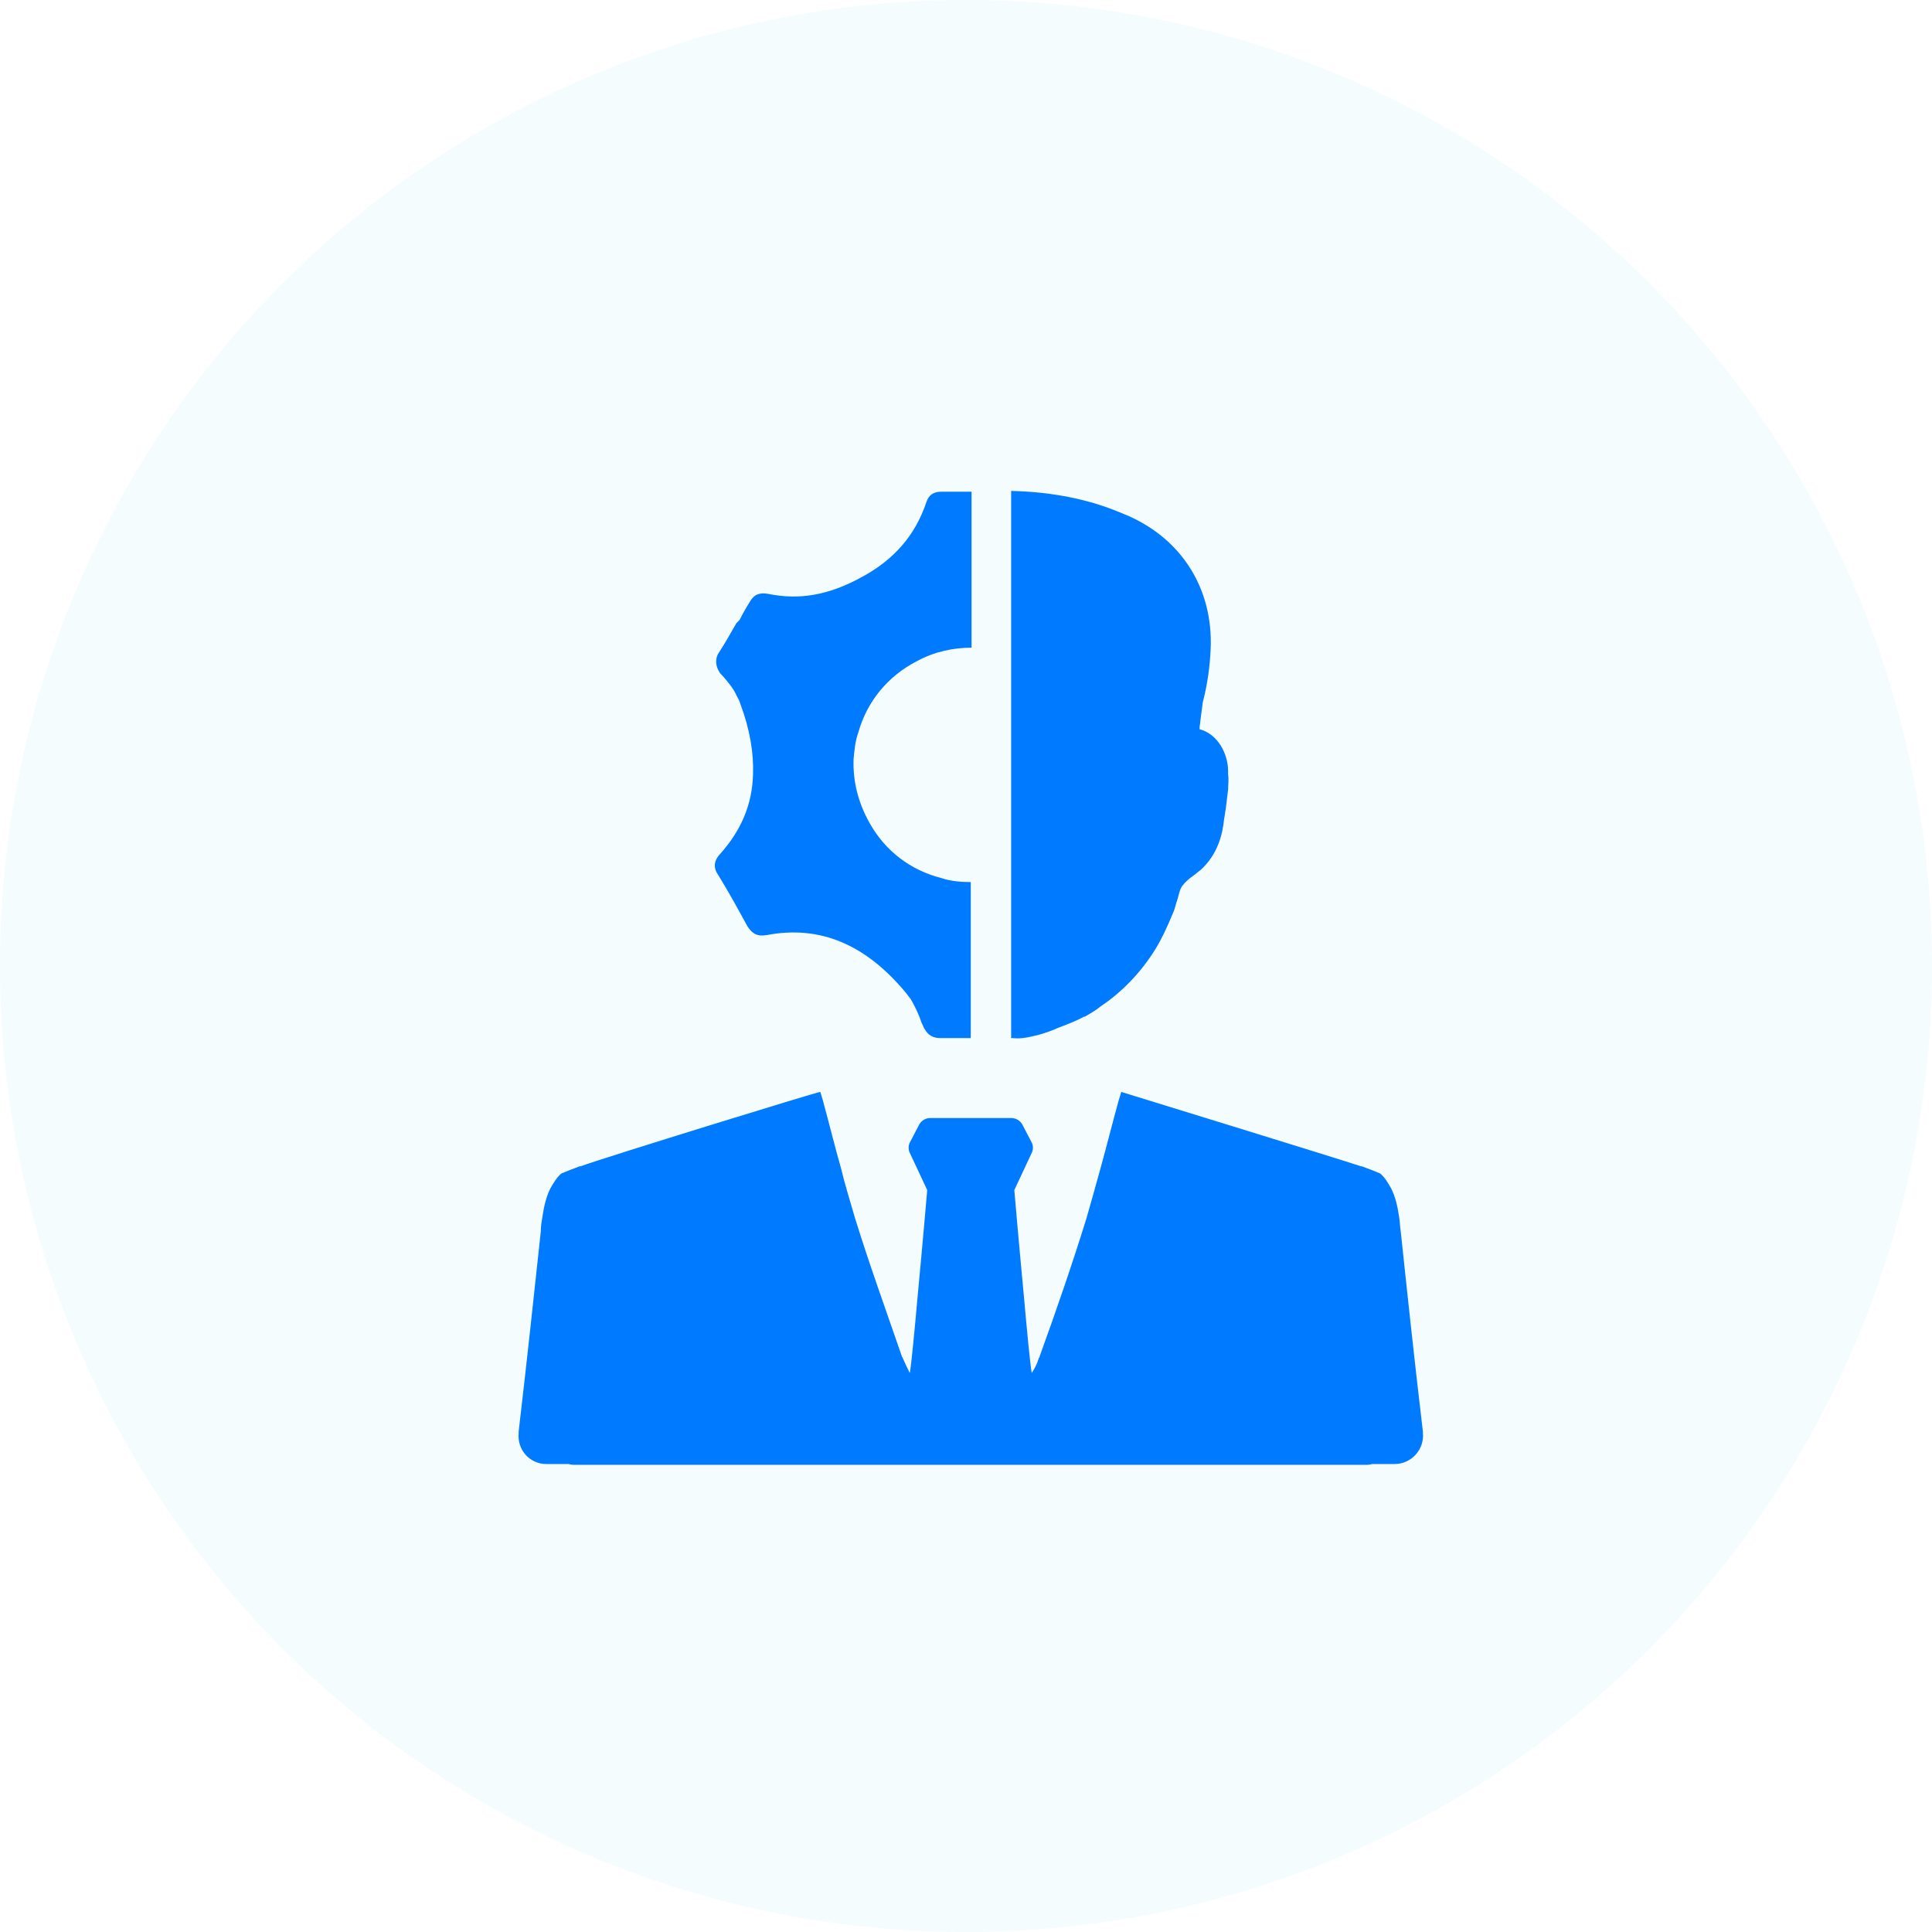
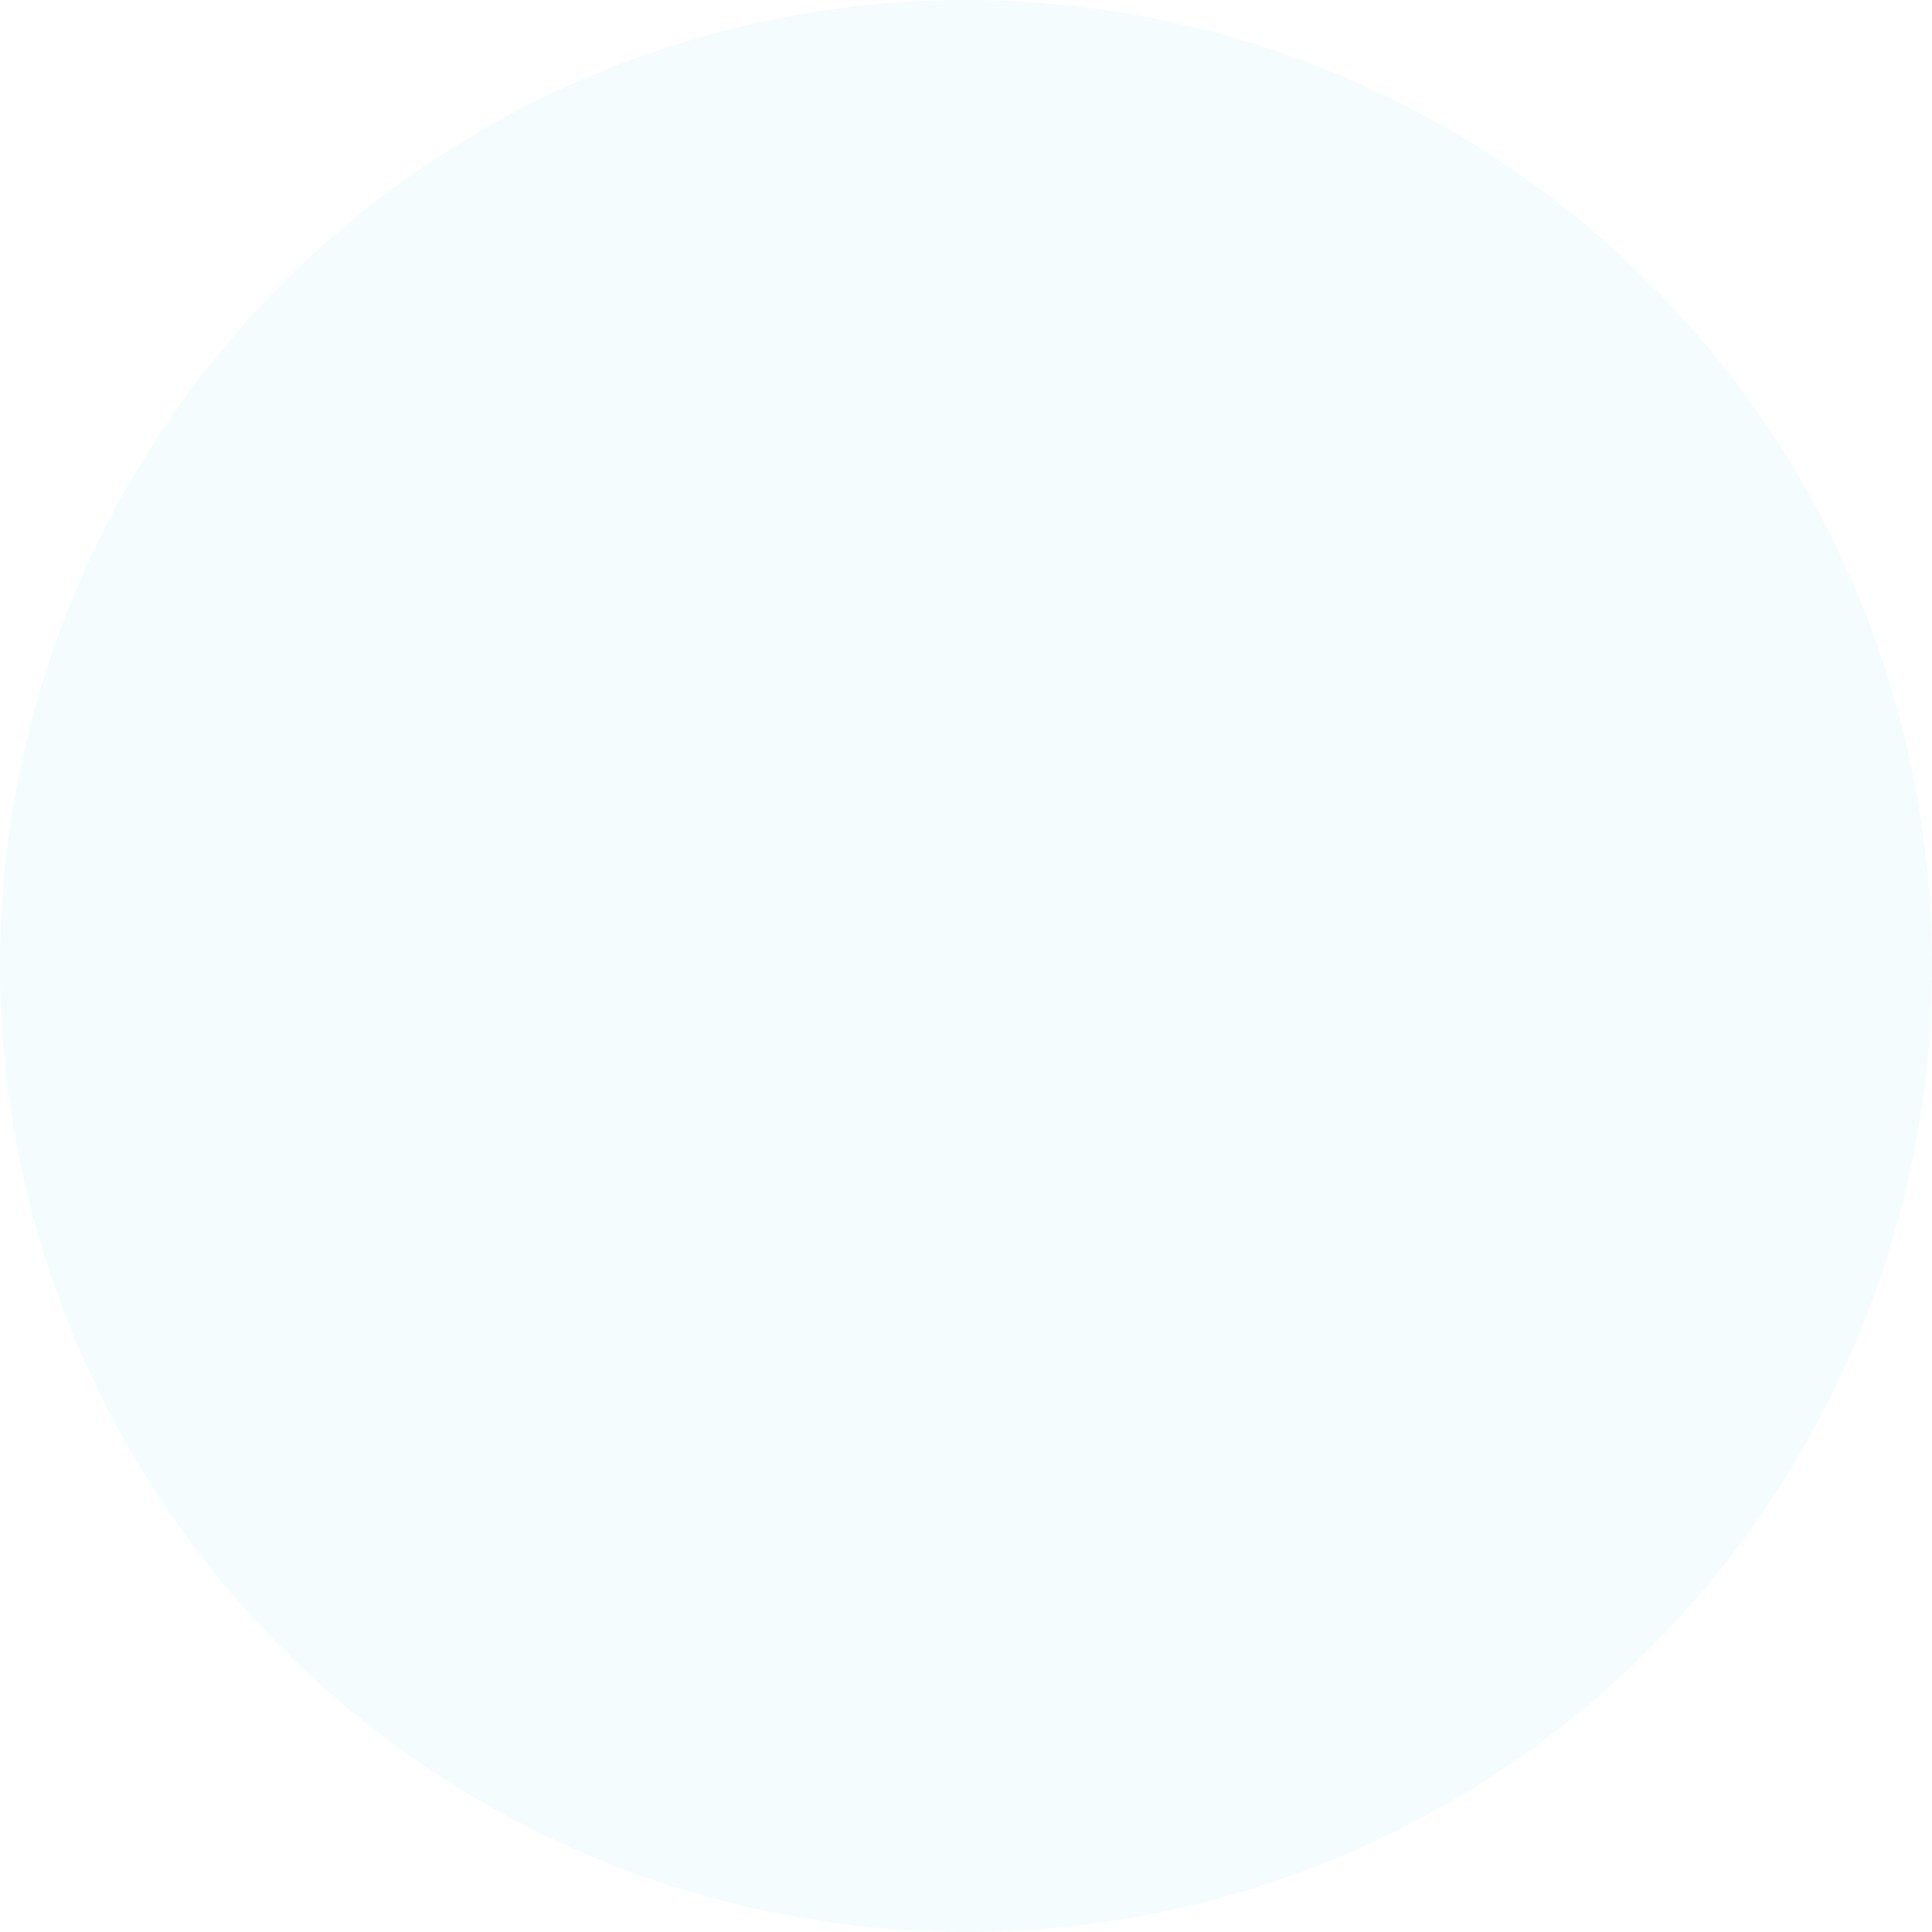
<svg xmlns="http://www.w3.org/2000/svg" width="122" height="122" viewBox="0 0 122 122" fill="none">
  <circle cx="61" cy="61" r="61" fill="#1DBEC8" fill-opacity="0.05" />
-   <path d="M89.851 90.5C89.851 90.45 89.851 90.4 89.851 90.4C89.351 86.2 88.901 82 88.451 77.75C88.401 77.45 88.401 77.15 88.351 76.85C88.251 76.15 88.101 75.55 87.851 75.05C87.651 74.7 87.451 74.35 87.151 74.1C86.801 73.95 86.401 73.8 86.001 73.65H85.951C84.451 73.15 70.951 69 70.801 68.95C70.751 69.15 70.701 69.3 70.651 69.45C70.251 70.9 69.901 72.3 69.501 73.75C69.201 74.85 68.901 75.9 68.601 76.95C67.701 79.85 66.701 82.75 65.651 85.65C65.651 85.7 65.651 85.7 65.601 85.75C65.501 86.1 65.351 86.4 65.151 86.7C65.051 86.15 64.851 84.05 64.651 81.8C64.351 78.65 64.051 75.15 64.051 75.15L65.151 72.8C65.251 72.6 65.251 72.35 65.151 72.15L64.551 71C64.401 70.75 64.151 70.6 63.851 70.6H58.751C58.451 70.6 58.201 70.75 58.051 71L57.451 72.15C57.351 72.35 57.351 72.6 57.451 72.8L58.551 75.15C58.551 75.15 58.251 78.65 57.951 81.8C57.751 84.05 57.551 86.15 57.451 86.7C57.301 86.4 57.151 86.1 57.001 85.75C57.001 85.7 56.951 85.7 56.951 85.65C55.951 82.75 54.901 79.85 54.001 76.95C53.701 75.9 53.351 74.8 53.101 73.75C52.701 72.35 52.351 70.9 51.951 69.45C51.901 69.3 51.851 69.1 51.801 68.95C51.601 68.95 38.151 73.1 36.651 73.65C36.601 73.65 36.601 73.65 36.601 73.65C36.201 73.8 35.801 73.95 35.451 74.1C35.151 74.35 34.951 74.7 34.751 75.05C34.501 75.55 34.351 76.15 34.251 76.85C34.201 77.15 34.151 77.4 34.151 77.75C33.701 81.95 33.251 86.15 32.751 90.4C32.751 90.45 32.751 90.5 32.751 90.5C32.651 91.55 33.451 92.45 34.501 92.45C34.901 92.45 35.351 92.45 35.901 92.45C36.101 92.5 36.251 92.5 36.251 92.5H86.301C86.301 92.5 86.451 92.5 86.651 92.45C87.151 92.45 87.651 92.45 88.051 92.45C89.151 92.45 89.951 91.5 89.851 90.5ZM65.151 65.45C65.651 65.35 66.101 65.2 66.601 65L66.701 64.95C67.351 64.7 67.901 64.5 68.451 64.2H68.501C68.851 64 69.201 63.8 69.501 63.55C70.851 62.65 72.051 61.4 72.951 59.95C73.351 59.3 73.701 58.55 74.051 57.7C74.201 57.4 74.251 57.05 74.351 56.8C74.451 56.45 74.501 56.15 74.651 55.95C74.801 55.75 75.051 55.5 75.351 55.3C75.501 55.2 75.651 55.05 75.801 54.95C76.901 53.95 77.201 52.7 77.301 51.7C77.351 51.5 77.351 51.3 77.401 51.1C77.451 50.7 77.501 50.3 77.551 49.85C77.551 49.6 77.601 49.25 77.551 48.9V48.85C77.551 48.8 77.551 48.75 77.551 48.7C77.551 47.6 76.901 46.35 75.751 46.05C75.751 46 75.751 46 75.751 45.95C75.751 45.8 75.801 45.65 75.801 45.5C75.851 45.1 75.901 44.7 75.951 44.35C76.251 43.2 76.401 42.1 76.451 40.95C76.601 37.2 74.651 34.1 71.301 32.6C70.951 32.45 70.601 32.3 70.201 32.15C68.201 31.4 66.051 31.05 63.851 31V65.55H63.951C64.301 65.6 64.751 65.55 65.151 65.45ZM45.451 53.95C45.001 54.45 45.101 54.9 45.351 55.25C46.001 56.3 46.601 57.4 47.201 58.5C47.501 58.95 47.801 59.15 48.401 59.05C51.801 58.4 54.701 59.65 57.251 62.75C57.351 62.9 57.501 63.05 57.601 63.25C57.851 63.7 58.051 64.15 58.201 64.6L58.251 64.7C58.301 64.8 58.351 64.95 58.401 65C58.601 65.35 58.901 65.55 59.351 65.55C60.001 65.55 60.701 65.55 61.301 65.55V55.7C60.701 55.7 60.051 55.65 59.451 55.45C57.501 54.95 55.901 53.75 54.901 51.95C54.201 50.7 53.851 49.35 53.901 47.95C53.951 47.4 54.001 46.8 54.201 46.25C54.751 44.3 56.051 42.7 57.901 41.75C59.001 41.15 60.201 40.9 61.351 40.9V31.05C60.701 31.05 60.051 31.05 59.451 31.05C58.951 31.05 58.651 31.25 58.501 31.7C57.801 33.8 56.451 35.35 54.401 36.45C52.301 37.6 50.451 37.9 48.501 37.5C47.951 37.4 47.601 37.55 47.351 38C47.101 38.4 46.901 38.75 46.701 39.15L46.501 39.35C46.151 39.95 45.801 40.6 45.401 41.2C45.101 41.65 45.251 42.1 45.351 42.3C45.401 42.4 45.451 42.5 45.551 42.6L45.651 42.7C45.951 43.05 46.301 43.45 46.501 43.9C46.601 44.1 46.701 44.25 46.751 44.45C47.351 46.05 47.601 47.55 47.551 48.9C47.501 50.8 46.801 52.45 45.451 53.95Z" fill="#007BFF" />
</svg>